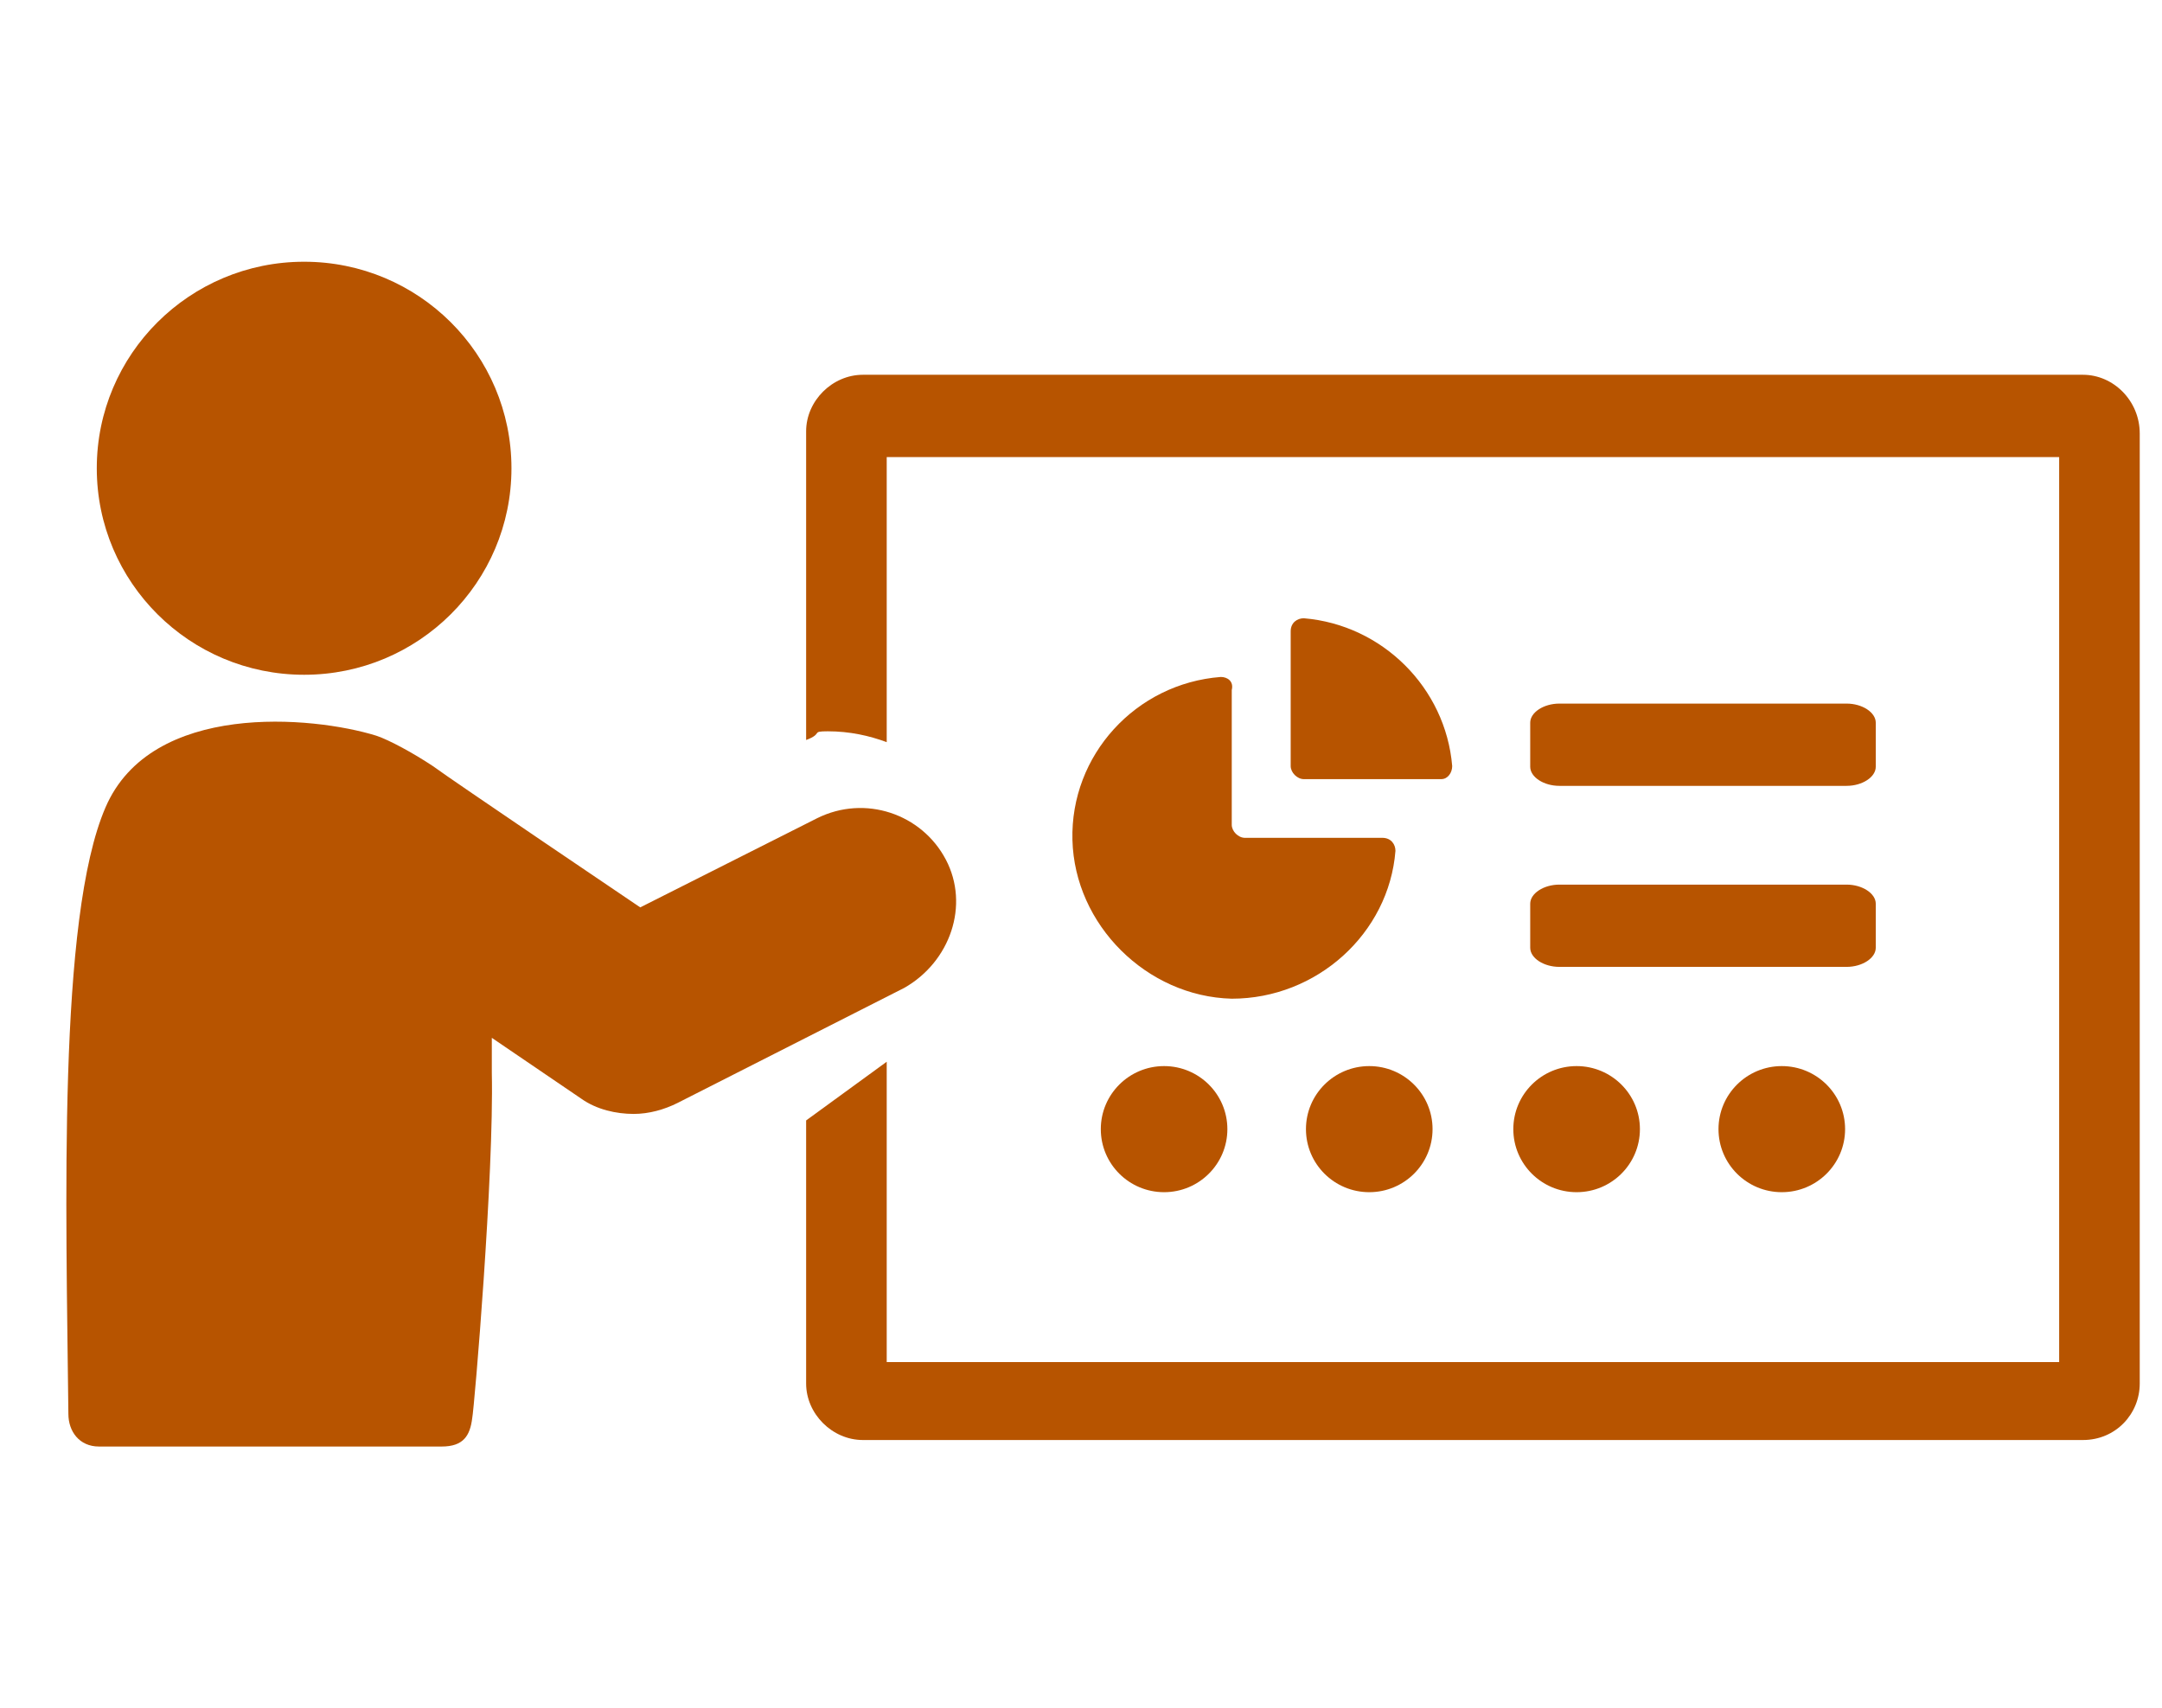
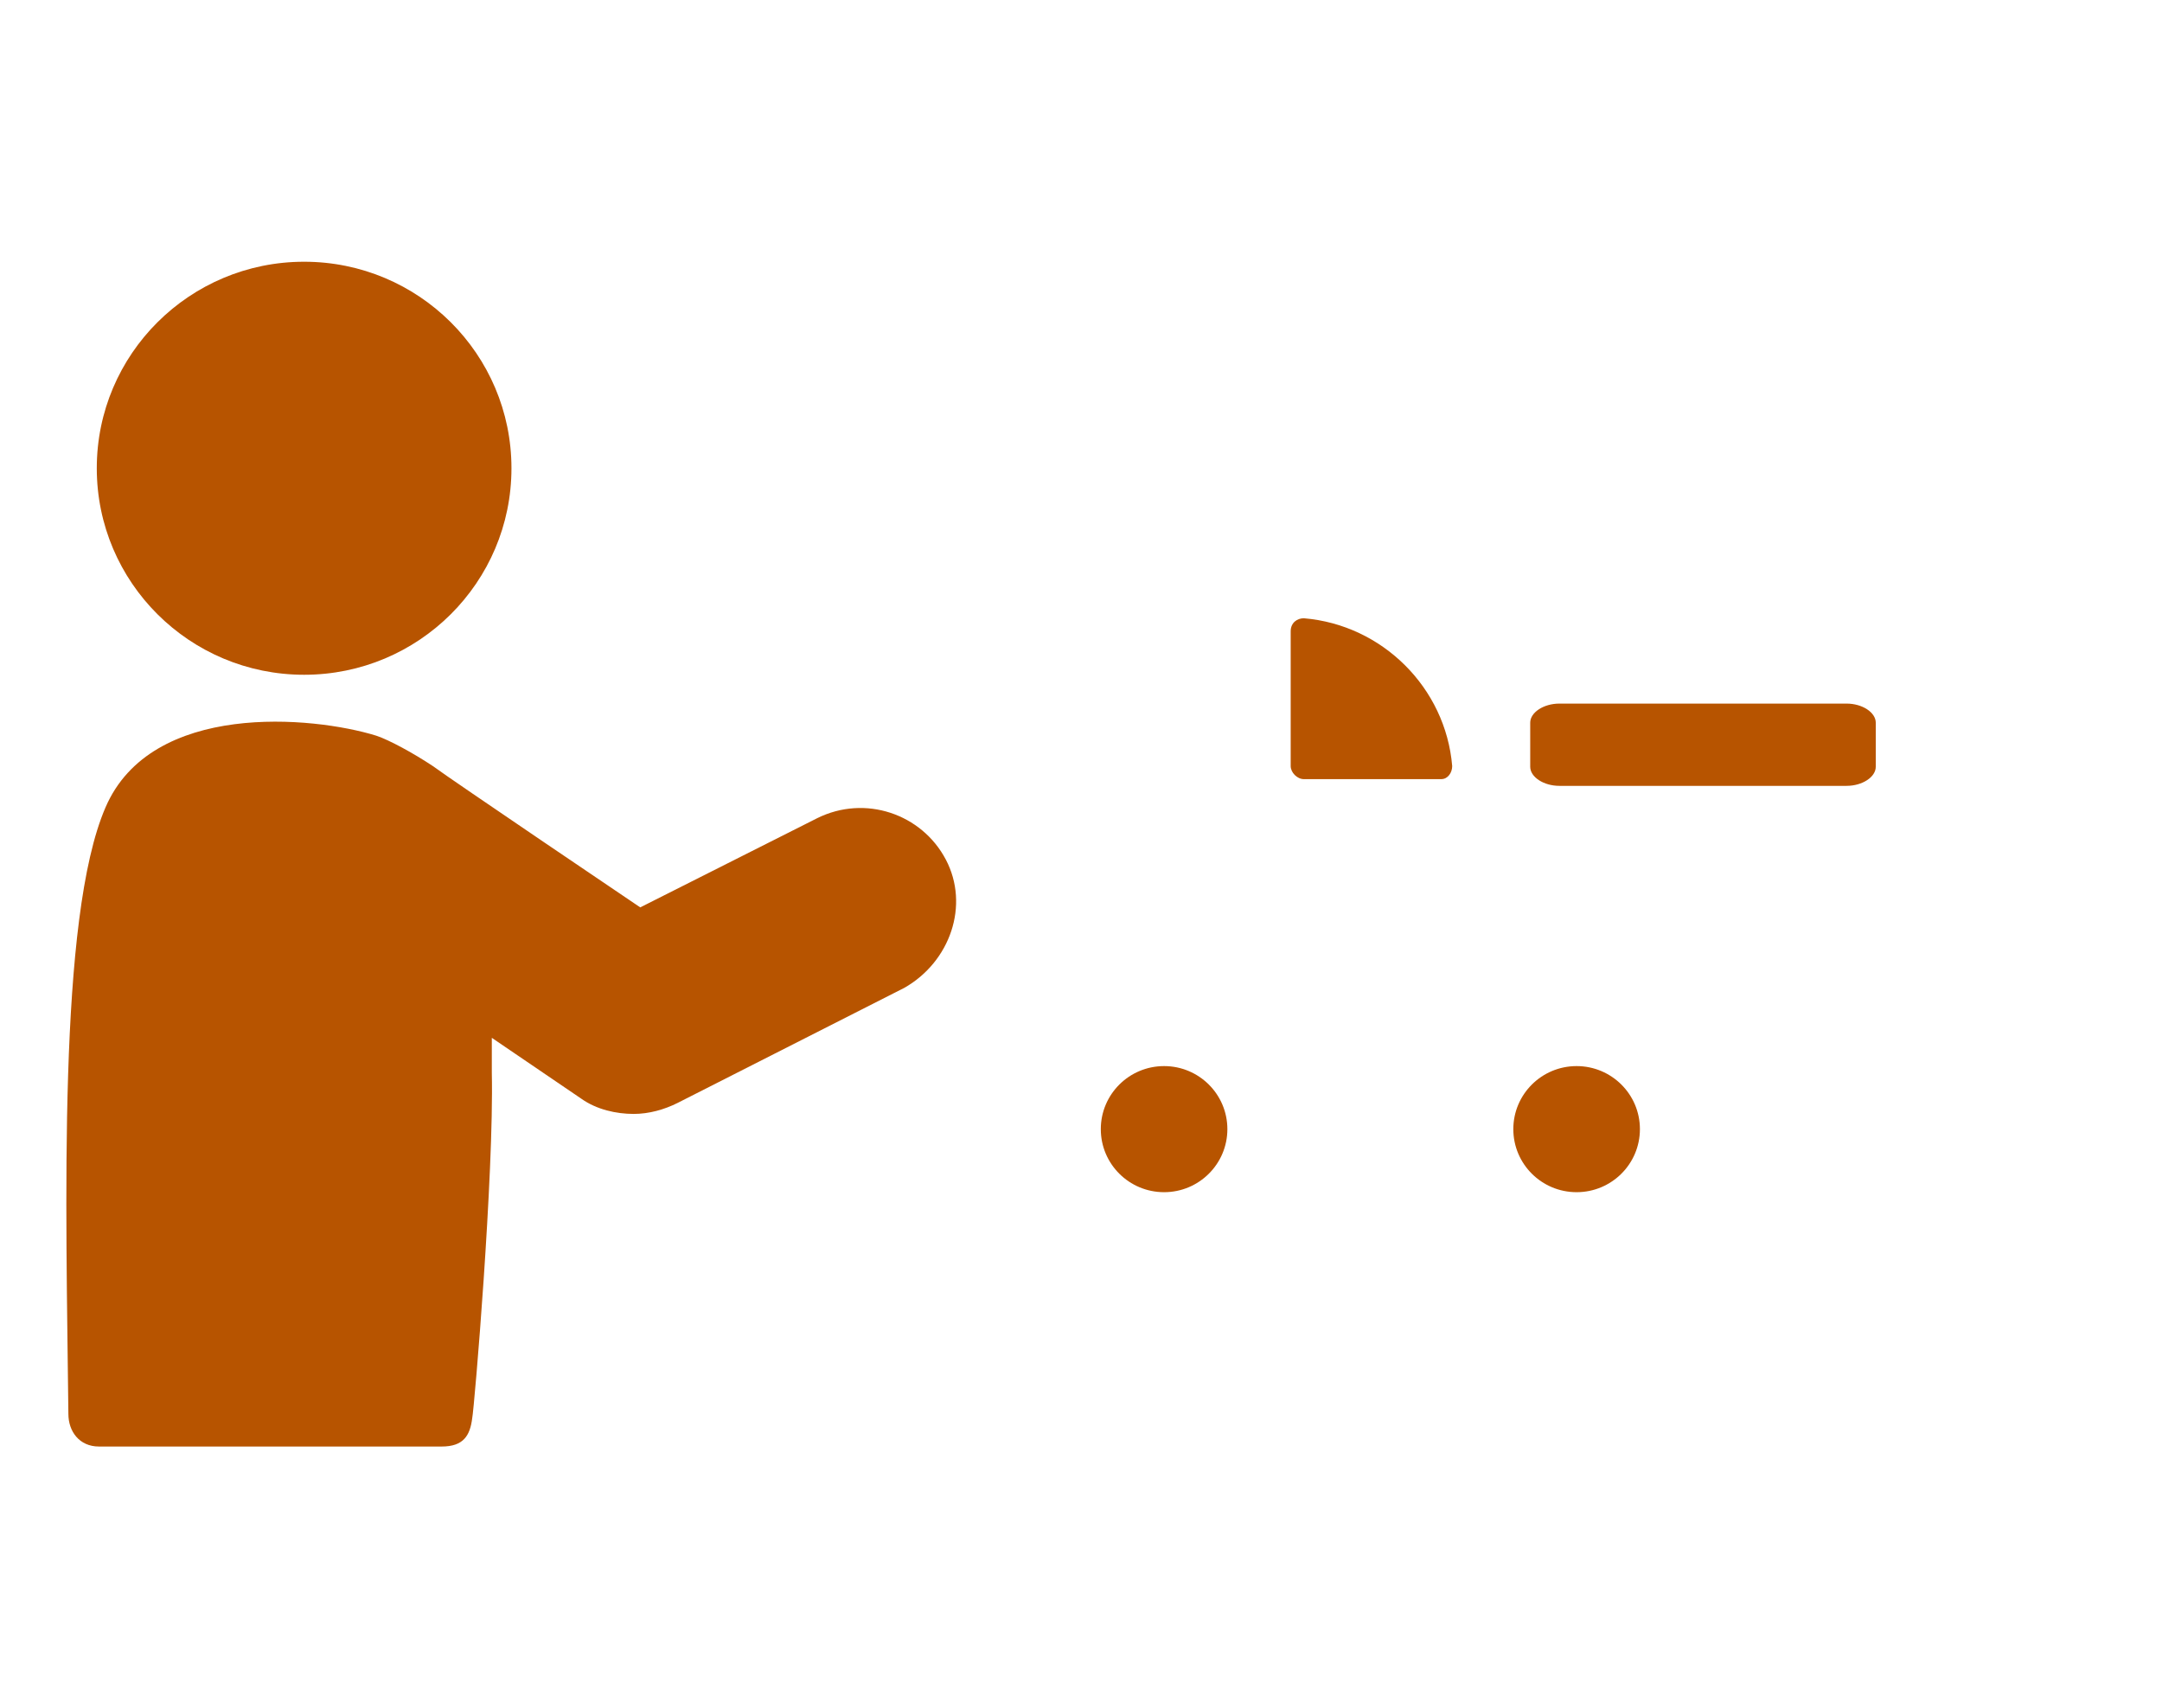
<svg xmlns="http://www.w3.org/2000/svg" width="81" height="64" viewBox="0 0 81 64" fill="none">
-   <path d="M78.04 14.041H32.328C31.183 14.041 30.202 15.018 30.202 16.158V27.724C30.856 27.479 30.359 27.398 31.013 27.398C31.831 27.398 32.567 27.561 33.221 27.805V17.124H77.147V51.029H33.221V39.778L30.202 41.977V51.833C30.202 52.973 31.183 53.95 32.328 53.95H78.04C79.266 53.95 80.166 52.973 80.166 51.833L80.166 16.24C80.166 15.018 79.185 14.041 78.04 14.041L78.04 14.041Z" fill="#B75400" />
  <path d="M35.435 32.203C34.536 30.493 32.41 29.76 30.611 30.656L23.987 33.995C23.987 33.995 16.873 29.19 16.219 28.702C15.483 28.213 14.584 27.724 14.093 27.561C11.722 26.828 5.67 26.258 3.953 30.249C2.154 34.403 2.48 45.236 2.562 52.973C2.562 53.625 2.971 54.194 3.707 54.194H16.546C17.364 54.194 17.609 53.787 17.691 53.136C17.772 52.728 18.509 44.014 18.426 40.185V38.882L21.779 41.163C22.352 41.57 23.088 41.733 23.742 41.733C24.315 41.733 24.887 41.57 25.377 41.326L33.882 37.009C35.599 36.032 36.335 33.914 35.436 32.204L35.435 32.203Z" fill="#B75400" />
  <path d="M19.162 17.543C19.162 21.817 15.685 25.28 11.394 25.28C7.104 25.28 3.626 21.817 3.626 17.543C3.626 13.27 7.104 9.806 11.394 9.806C15.685 9.806 19.162 13.27 19.162 17.543Z" fill="#B75400" />
  <path d="M58.423 29.442H69.183C69.772 29.442 70.276 29.112 70.276 28.727V27.076C70.276 26.69 69.772 26.36 69.183 26.36L58.423 26.36C57.834 26.36 57.33 26.69 57.33 27.076V28.727C57.33 29.112 57.834 29.442 58.423 29.442V29.442Z" fill="#B75400" />
-   <path d="M57.33 35.508C57.33 35.894 57.834 36.224 58.423 36.224H69.183C69.772 36.224 70.276 35.894 70.276 35.508V33.857C70.276 33.472 69.772 33.142 69.183 33.142L58.423 33.142C57.834 33.142 57.33 33.472 57.33 33.858L57.33 35.508Z" fill="#B75400" />
-   <path d="M45.739 25.362C42.55 25.606 40.096 28.294 40.179 31.47C40.26 34.647 42.959 37.334 46.148 37.416C49.337 37.416 52.036 34.972 52.281 31.878C52.281 31.633 52.117 31.389 51.791 31.389H46.639C46.393 31.389 46.148 31.145 46.148 30.901V25.851C46.23 25.525 45.985 25.362 45.739 25.362L45.739 25.362Z" fill="#B75400" />
  <path d="M54.407 28.701C54.162 25.769 51.79 23.407 48.847 23.163C48.602 23.163 48.356 23.326 48.356 23.652V28.701C48.356 28.945 48.602 29.19 48.847 29.19H53.999C54.244 29.19 54.407 28.945 54.407 28.701L54.407 28.701Z" fill="#B75400" />
  <path d="M45.984 42.303C45.984 43.608 44.922 44.665 43.613 44.665C42.303 44.665 41.242 43.608 41.242 42.303C41.242 40.999 42.303 39.941 43.613 39.941C44.922 39.941 45.984 40.999 45.984 42.303Z" fill="#B75400" />
-   <path d="M53.671 42.303C53.671 43.608 52.61 44.665 51.3 44.665C49.99 44.665 48.928 43.608 48.928 42.303C48.928 40.999 49.99 39.941 51.3 39.941C52.61 39.941 53.671 40.999 53.671 42.303Z" fill="#B75400" />
  <path d="M61.44 42.303C61.44 43.608 60.378 44.665 59.068 44.665C57.758 44.665 56.697 43.608 56.697 42.303C56.697 40.999 57.758 39.941 59.068 39.941C60.378 39.941 61.44 40.999 61.44 42.303Z" fill="#B75400" />
-   <path d="M69.127 42.303C69.127 43.608 68.065 44.665 66.755 44.665C65.446 44.665 64.384 43.608 64.384 42.303C64.384 40.999 65.446 39.941 66.755 39.941C68.065 39.941 69.127 40.999 69.127 42.303" fill="#B75400" />
</svg>